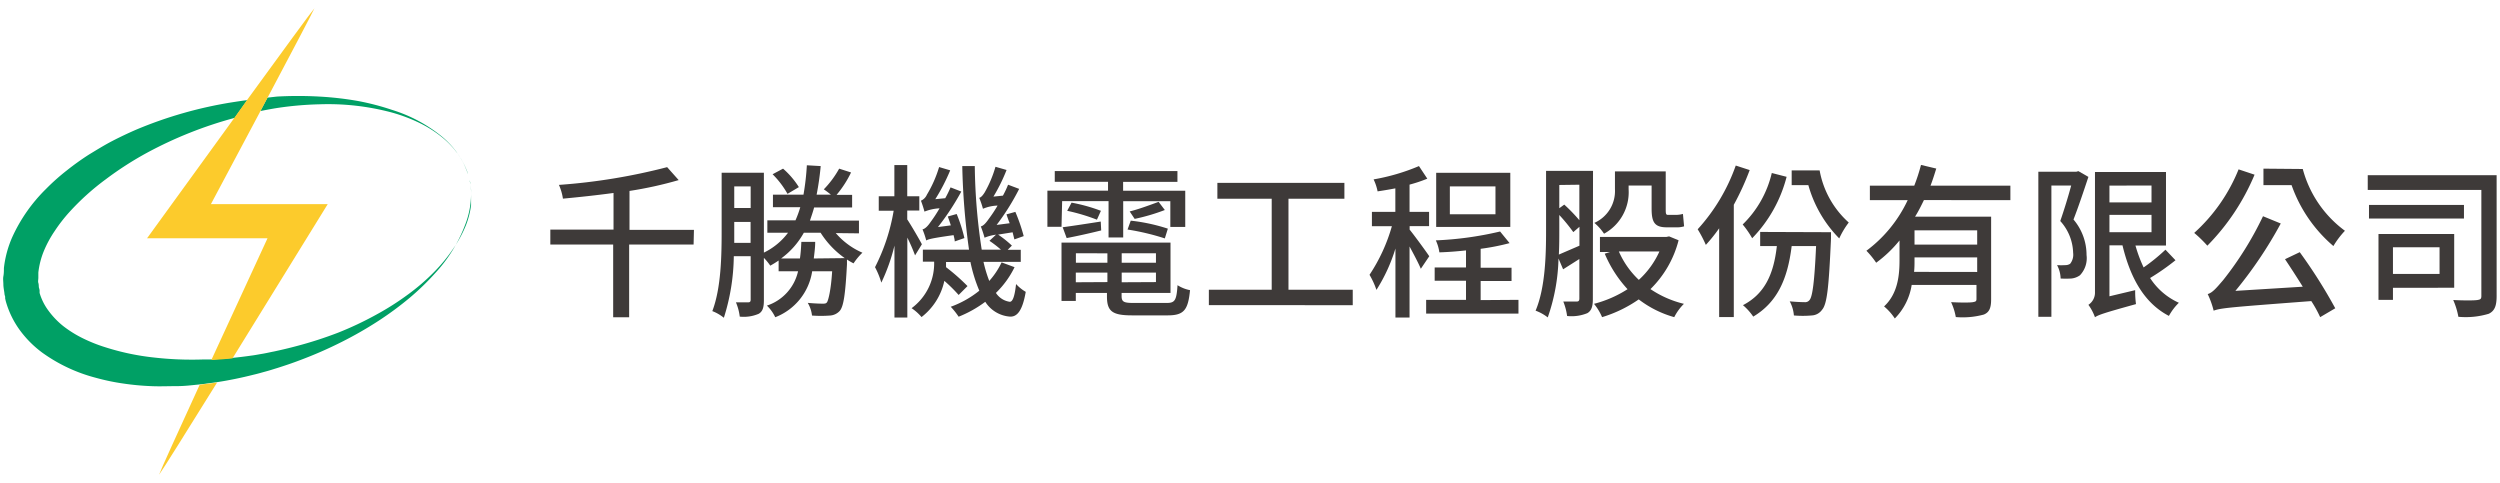
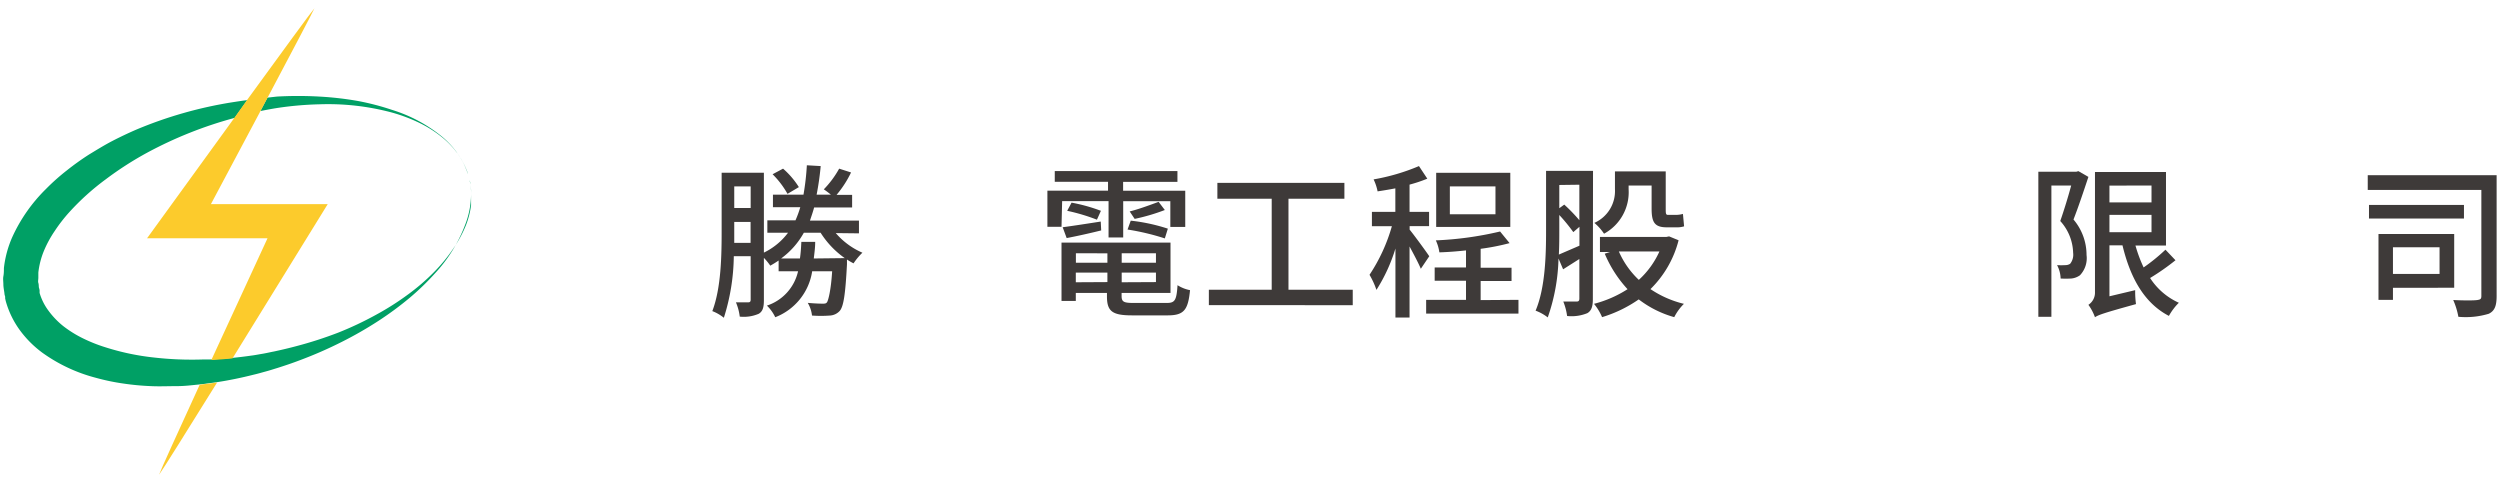
<svg xmlns="http://www.w3.org/2000/svg" id="Layer_1" data-name="Layer 1" viewBox="0 0 281.65 54.39">
  <defs>
    <style>.cls-1{fill:#3e3a39;}.cls-2{fill:none;}.cls-3{fill:#00a065;}.cls-4{fill:#fccb2c;}</style>
  </defs>
  <title>千勝機電Logo</title>
-   <path class="cls-1" d="M78.14,27.55H70.88v8.19H69.08V27.55H62V25.87h7.12V21.74c-1.92.26-3.88.47-5.7.64a6.13,6.13,0,0,0-.45-1.55,67.23,67.23,0,0,0,12.19-2l1.3,1.46a43.34,43.34,0,0,1-5.54,1.22v4.39h7.26Z" />
  <path class="cls-1" d="M94.16,26.26a8.27,8.27,0,0,0,3,2.21,7,7,0,0,0-1,1.2,7.6,7.6,0,0,1-.74-.43c0,.15,0,.39,0,.54-.18,3.38-.38,4.75-.82,5.25a1.61,1.61,0,0,1-1.12.52,13.33,13.33,0,0,1-2,0A3.54,3.54,0,0,0,91,34.12c.71.07,1.38.09,1.65.09s.43,0,.54-.19.42-1.2.56-3.46H91.5a6.62,6.62,0,0,1-4.16,5.18,4.5,4.5,0,0,0-.94-1.31,5.29,5.29,0,0,0,3.51-3.87H87.72V29.35c-.31.21-.6.39-.94.58a6.67,6.67,0,0,0-.72-.88V33.8c0,.79-.11,1.27-.58,1.55a4.26,4.26,0,0,1-2.14.32,5.91,5.91,0,0,0-.43-1.61c.62,0,1.21,0,1.39,0s.27-.07.27-.3v-4.9h-1.9a23.7,23.7,0,0,1-1.12,6.94,4.78,4.78,0,0,0-1.3-.75c1-2.62,1.05-6.3,1.05-9V19.46h4.76v9a7.46,7.46,0,0,0,2.72-2.24H86.45V24.82h3.17a11.7,11.7,0,0,0,.54-1.48H87.08V21.93h3.44a28.12,28.12,0,0,0,.38-3.31l1.56.09A31.42,31.42,0,0,1,92,21.93h1.61c-.27-.22-.6-.47-.8-.6A10.78,10.78,0,0,0,94.54,19l1.34.43a11.89,11.89,0,0,1-1.63,2.52H96v1.42H91.72c-.14.52-.31,1-.47,1.48h5.52v1.44Zm-9.6,1.1V25H82.72v1.07c0,.41,0,.84,0,1.29ZM82.72,21v2.43h1.85V21Zm6,.84a9.93,9.93,0,0,0-1.68-2.21L88.22,19A9.33,9.33,0,0,1,90,21.08Zm6.45,7.24a10.07,10.07,0,0,1-2.72-2.86H90.56A9,9,0,0,1,88,29.12h2.12c.09-.58.13-1.22.16-1.87h1.56c0,.65-.09,1.29-.16,1.87Z" />
-   <path class="cls-1" d="M103.09,28.77a20.09,20.09,0,0,0-.87-2v9h-1.45v-8.1a21,21,0,0,1-1.48,4.17,9.14,9.14,0,0,0-.71-1.74,21.89,21.89,0,0,0,2.1-6.36H99V22.11h1.76V18.6h1.45v3.51h1.36v1.61h-1.36v1c.42.62,1.43,2.36,1.65,2.8ZM114.3,30.1a10.31,10.31,0,0,1-2.1,2.9,2.24,2.24,0,0,0,1.56,1c.34,0,.56-.64.71-2a4.59,4.59,0,0,0,1.09.88c-.38,2.19-1,2.82-1.77,2.79A3.6,3.6,0,0,1,111,34a13,13,0,0,1-3,1.68,8.26,8.26,0,0,0-.89-1.12,11.15,11.15,0,0,0,3.22-1.81,17,17,0,0,1-1-3.23h-2.75c0,.19,0,.39,0,.58A23.11,23.11,0,0,1,109,32.23l-1,1a17.4,17.4,0,0,0-1.61-1.59,7,7,0,0,1-2.57,4.08,5.39,5.39,0,0,0-1.12-1,6.27,6.27,0,0,0,2.54-5.24h-1.27V28.13h5.2a77.63,77.63,0,0,1-.76-9.42h1.41a65.57,65.57,0,0,0,.78,9.42h2.17a12.91,12.91,0,0,0-1.3-1l.74-.69a4.94,4.94,0,0,0-1.29.34,13,13,0,0,0-.42-1.27c.29-.07.56-.37.89-.84a15.67,15.67,0,0,0,1-1.51,4.61,4.61,0,0,0-1.65.36,10,10,0,0,0-.42-1.23c.22-.06.42-.3.63-.64a13,13,0,0,0,1.2-2.86l1.25.36a19.49,19.49,0,0,1-1.48,3l1.07-.11a10.86,10.86,0,0,0,.58-1.23l1.25.47a26.22,26.22,0,0,1-2.54,4.06l1.47-.19c-.13-.32-.25-.67-.36-1l1-.28a19.88,19.88,0,0,1,.94,2.73l-1.05.37-.2-.8-1.63.26A12.1,12.1,0,0,1,114,27.67l-.47.47H115V29.5h-4.2a15.07,15.07,0,0,0,.65,2.15,8.73,8.73,0,0,0,1.39-2.09Zm-6.74-2.9c0-.21-.07-.45-.13-.71-2.41.34-2.82.45-3.08.6a9.29,9.29,0,0,0-.42-1.25c.29-.06.6-.37.92-.84a15.93,15.93,0,0,0,1-1.53,5.27,5.27,0,0,0-1.7.37c-.07-.28-.27-.92-.4-1.23a1.27,1.27,0,0,0,.67-.67,13.55,13.55,0,0,0,1.38-3.12l1.25.37a21.52,21.52,0,0,1-1.68,3.25l1.12-.11c.22-.39.42-.8.6-1.22l1.21.47a28.72,28.72,0,0,1-2.63,4l1.45-.19c-.11-.36-.24-.71-.34-1l1-.28a17.37,17.37,0,0,1,.87,2.71Z" />
  <path class="cls-1" d="M119.59,25.55H118V21.48h6.83v-1h-6V19.27h13.82v1.22h-6.12v1h7v4.08h-1.68v-2.9h-5.31v4.08h-1.65V22.66h-5.23Zm11.86,8.58c.92,0,1.1-.3,1.21-2a4.09,4.09,0,0,0,1.41.56c-.22,2.24-.69,2.84-2.52,2.84h-4c-2.23,0-2.84-.45-2.84-2.13V33H121.2v.9h-1.61V27.33h12.28V33h-5.51v.34c0,.65.22.79,1.34.79Zm-11.73-8.53c1.14-.15,2.68-.39,4.29-.64l.05,1c-1.38.34-2.72.64-3.89.86Zm1-2.77a18.89,18.89,0,0,1,3.31.92l-.45,1a21.55,21.55,0,0,0-3.35-1Zm.49,5.7v1.07h3.55V28.54Zm3.55,3.25V30.71H121.2V31.8Zm5.47-3.25h-3.86v1.07h3.86Zm0,3.25V30.71h-3.86V31.8Zm1-4.92a27,27,0,0,0-4.2-1l.36-1a20.66,20.66,0,0,1,4.18.9Zm0-3.2a22.28,22.28,0,0,1-3.4,1l-.56-.84c1-.24,2.41-.77,3.26-1.08Z" />
  <path class="cls-1" d="M152.4,32.64v1.74H136.19V32.64h7.08V22.39h-6.12V20.6h14.31v1.79h-6.3V32.64Z" />
  <path class="cls-1" d="M160.07,30.28c-.24-.58-.78-1.61-1.27-2.51v8h-1.59V28a18.91,18.91,0,0,1-2.14,4.66,9,9,0,0,0-.78-1.7,19.41,19.41,0,0,0,2.52-5.48h-2.25V23.87h2.64V21.22c-.67.13-1.34.24-2,.34a5.62,5.62,0,0,0-.45-1.35,23.05,23.05,0,0,0,5.11-1.5l.94,1.42a16.33,16.33,0,0,1-2,.67v3.07H161v1.61h-2.19v.39c.49.6,1.9,2.52,2.21,3Zm11,3.5v1.55H160.67V33.78h4.49V31.63h-3.53v-1.5h3.53V28.21c-1,.11-2,.19-3,.22a4.75,4.75,0,0,0-.4-1.35,38.11,38.11,0,0,0,7.24-1l1.07,1.31a25.51,25.51,0,0,1-3.26.64v2.13h3.48v1.5h-3.48v2.15Zm-.92-8.21h-8.35v-6.1h8.35ZM168.48,21h-5.14v3.14h5.14Z" />
  <path class="cls-1" d="M179.45,33.69c0,.8-.14,1.31-.62,1.59a4.7,4.7,0,0,1-2.28.32,6.77,6.77,0,0,0-.43-1.63c.69,0,1.32,0,1.52,0s.29-.09.29-.34V29.18l-1.83,1.16-.52-1.22a21.45,21.45,0,0,1-1.21,6.64A5.08,5.08,0,0,0,173,35c1.1-2.6,1.18-6.3,1.18-9V19.25h5.29Zm-3.78-7.78c0,.84,0,1.79-.05,2.77l2.32-1V25.55l-.69.6a20.14,20.14,0,0,0-1.58-1.93Zm0-5.07v2.62l.56-.41a19.2,19.2,0,0,1,1.7,1.76v-4Zm13.44,6.23a11.79,11.79,0,0,1-3.17,5.5,11.6,11.6,0,0,0,3.77,1.66,5.79,5.79,0,0,0-1.09,1.5,11.77,11.77,0,0,1-4-2,14.68,14.68,0,0,1-4.13,2,6.15,6.15,0,0,0-.91-1.5,13,13,0,0,0,3.78-1.65,13.7,13.7,0,0,1-2.57-4l.6-.19h-1.14V26.69h7.5l.29-.06Zm-5.63-5.74a5.32,5.32,0,0,1-2.77,5,5.72,5.72,0,0,0-1.09-1.22,3.92,3.92,0,0,0,2.32-3.8v-2h5.72v4.19c0,.52,0,.71.25.71h.87a3.06,3.06,0,0,0,.82-.11l.13,1.4a2.74,2.74,0,0,1-.91.11h-1.05c-1.39,0-1.7-.6-1.7-2.13V20.9h-2.59Zm-1.1,7a9.75,9.75,0,0,0,2.25,3.2,9.69,9.69,0,0,0,2.32-3.2Z" />
-   <path class="cls-1" d="M197.12,19.16a30.16,30.16,0,0,1-1.79,3.91V35.72h-1.65v-10a17.75,17.75,0,0,1-1.5,1.87,13.68,13.68,0,0,0-.92-1.76,21,21,0,0,0,4.29-7.18Zm9.16,7s0,.5,0,.73c-.24,5.37-.43,7.35-1,8a1.51,1.51,0,0,1-1.18.65,11.46,11.46,0,0,1-2,0,4,4,0,0,0-.47-1.59c.72.07,1.36.09,1.65.09a.62.62,0,0,0,.6-.26c.31-.39.54-2,.72-6.06h-2.75c-.47,3.85-1.7,6.38-4.33,7.95a6.38,6.38,0,0,0-1.16-1.29c2.41-1.25,3.46-3.42,3.82-6.66h-1.88V26.13Zm-5-6.24a15.42,15.42,0,0,1-3.88,6.92,10.29,10.29,0,0,0-1.07-1.55,11.85,11.85,0,0,0,3.28-5.8ZM205,19.2a10.33,10.33,0,0,0,3.28,5.87,9.11,9.11,0,0,0-1.07,1.79,13.83,13.83,0,0,1-3.48-6h-1.88V19.2Z" />
-   <path class="cls-1" d="M216.75,22.54c-.31.64-.62,1.27-1,1.87h8.57v9.31c0,.93-.18,1.46-.83,1.72a9.06,9.06,0,0,1-3.15.28,6.68,6.68,0,0,0-.53-1.68c1.07.06,2.15.06,2.46,0s.4-.09.4-.37V32.1h-7.3a6.88,6.88,0,0,1-1.9,3.78,6.19,6.19,0,0,0-1.21-1.36C213.82,33.07,214,31,214,29.29V27.09a14.08,14.08,0,0,1-2.63,2.51,9.6,9.6,0,0,0-1.1-1.35,15.06,15.06,0,0,0,4.65-5.7h-4.26V20.92h5a20.72,20.72,0,0,0,.76-2.34l1.72.41c-.2.64-.4,1.29-.65,1.93h9v1.63Zm6,8.1V29h-7.06v.32c0,.41,0,.86-.05,1.31Zm0-4.69h-7.06v1.61h7.06Z" />
  <path class="cls-1" d="M235.28,19.93c-.51,1.53-1.12,3.37-1.68,4.8a6.17,6.17,0,0,1,1.47,4,2.79,2.79,0,0,1-.74,2.28,2,2,0,0,1-1,.37,11.65,11.65,0,0,1-1.18,0,3.38,3.38,0,0,0-.4-1.51,8.34,8.34,0,0,0,.94,0,1,1,0,0,0,.53-.15,1.64,1.64,0,0,0,.34-1.23,5.54,5.54,0,0,0-1.45-3.59c.43-1.23.91-2.8,1.23-4h-2.23V35.69h-1.47V19.35h4.27l.24-.07Zm9.81,9.39a26,26,0,0,1-2.86,2,7.52,7.52,0,0,0,3.24,2.79,6.3,6.3,0,0,0-1.12,1.48c-2.77-1.44-4.35-4.28-5.23-7.95h-1.47v5.74l2.9-.69a10.59,10.59,0,0,0,.09,1.57c-3.62,1-4.24,1.22-4.62,1.48a5.73,5.73,0,0,0-.74-1.4,1.63,1.63,0,0,0,.74-1.44V19.38h8v8.28h-3.44a16,16,0,0,0,.92,2.47,20.72,20.72,0,0,0,2.46-2Zm-7.44-8.41v1.89h4.74V20.9Zm0,5.25h4.74V24.21h-4.74Z" />
-   <path class="cls-1" d="M254,19.68a25.21,25.21,0,0,1-5.32,8,14.14,14.14,0,0,0-1.48-1.44,19.37,19.37,0,0,0,5-7.16Zm5.09,8.73a57.28,57.28,0,0,1,4,6.32l-1.7,1c-.25-.54-.56-1.14-1-1.81-9.07.69-10.16.77-11,1.08a9.9,9.9,0,0,0-.67-1.87c.54-.15,1-.71,1.74-1.57a37.32,37.32,0,0,0,4.49-7.2l2,.82a47.06,47.06,0,0,1-5.11,7.59l7.59-.47c-.67-1.08-1.38-2.17-2-3.1Zm.34-9.37A12.7,12.7,0,0,0,264.18,26a9.59,9.59,0,0,0-1.3,1.72,16,16,0,0,1-4.71-6.86H255V19Z" />
  <path class="cls-1" d="M281.27,33.35c0,1.1-.22,1.68-.89,2a9,9,0,0,1-3.42.34,8.36,8.36,0,0,0-.58-1.89c1.16.06,2.37.06,2.72,0s.45-.11.45-.47V21.4h-12.8V19.74h14.52Zm-3.68-8.73h-10.7V23.09h10.7Zm-8,7.8v1.36h-1.63V26.36h8.53v6.06Zm0-4.56v3h5.25v-3Z" />
-   <path class="cls-2" d="M16.56,26.77s5-6.9,9.84-13.57a45.73,45.73,0,0,0-9.84,3.91,37.54,37.54,0,0,0-4.67,3,27.73,27.73,0,0,0-4.11,3.7,17.69,17.69,0,0,0-1.66,2.14,12.59,12.59,0,0,0-1.24,2.3,9,9,0,0,0-.6,2.38c0,.2,0,.39,0,.59s0,.39,0,.58,0,.32.06.49.05.24.08.36l0,.18,0,.09v0a6.31,6.31,0,0,0,1,2,9.11,9.11,0,0,0,1.71,1.76,12.69,12.69,0,0,0,2.22,1.38,17.25,17.25,0,0,0,2.51,1,27.67,27.67,0,0,0,5.42,1.15,37.69,37.69,0,0,0,5.53.23l1,0c3.13-6.8,6.33-13.72,6.33-13.72Z" />
+   <path class="cls-2" d="M16.56,26.77s5-6.9,9.84-13.57a45.73,45.73,0,0,0-9.84,3.91,37.54,37.54,0,0,0-4.67,3,27.73,27.73,0,0,0-4.11,3.7,17.69,17.69,0,0,0-1.66,2.14,12.59,12.59,0,0,0-1.24,2.3,9,9,0,0,0-.6,2.38c0,.2,0,.39,0,.59s0,.39,0,.58,0,.32.06.49.05.24.08.36l0,.18,0,.09v0a6.31,6.31,0,0,0,1,2,9.11,9.11,0,0,0,1.71,1.76,12.69,12.69,0,0,0,2.22,1.38,17.25,17.25,0,0,0,2.51,1,27.67,27.67,0,0,0,5.42,1.15,37.69,37.69,0,0,0,5.53.23c3.13-6.8,6.33-13.72,6.33-13.72Z" />
  <path class="cls-2" d="M52.55,19.16l-.25-.58c-.11-.21-.23-.44-.38-.7l-.25-.38-.13-.2-.16-.2a9.27,9.27,0,0,0-1.64-1.68,13.23,13.23,0,0,0-2.45-1.56,18.36,18.36,0,0,0-3.2-1.21A27.83,27.83,0,0,0,36,11.75a37.88,37.88,0,0,0-4.65.41c-.66.1-1.33.22-2,.36C26.5,17.83,23.76,23,23.76,23H36.92s-5.61,9.08-10.74,17.34c.69-.07,1.38-.15,2.06-.25.44-.06.87-.14,1.3-.21s.88-.17,1.31-.26c.84-.18,1.69-.38,2.51-.6a44.31,44.31,0,0,0,4.73-1.55,37.68,37.68,0,0,0,4.23-2A30.8,30.8,0,0,0,46,33.15a24,24,0,0,0,2.94-2.54A18.3,18.3,0,0,0,51.07,28a13.23,13.23,0,0,0,1.34-2.58A9.28,9.28,0,0,0,53,23.11l0-.25v-.24l0-.45c0-.29,0-.55,0-.79L53,20.75c0-.18-.07-.33-.09-.45l-.08-.36-.11-.35C52.65,19.48,52.62,19.33,52.55,19.16Z" />
  <path class="cls-3" d="M52.55,19.16l-.24-.58a9.59,9.59,0,0,0-2.53-3.2,16.65,16.65,0,0,0-5.61-3,28.42,28.42,0,0,0-3.83-1,36.52,36.52,0,0,0-4.36-.5,42.75,42.75,0,0,0-4.79,0L30.13,11l-.8,1.51c.67-.13,1.34-.26,2-.36A37.88,37.88,0,0,1,36,11.75a27.83,27.83,0,0,1,8.12.92,18.36,18.36,0,0,1,3.2,1.21,13.23,13.23,0,0,1,2.45,1.56,9.27,9.27,0,0,1,1.64,1.68l.16.2.13.2.25.38c.14.25.27.49.38.7l.25.58c.07.17.11.31.15.43l.11.35-.11-.35C52.66,19.47,52.62,19.32,52.55,19.16Z" />
  <path class="cls-3" d="M53.06,21.37,53,20.75c0-.18-.07-.33-.09-.44l-.08-.36.08.36c0,.12.07.27.09.45l.07.62c0,.24,0,.5,0,.79l0,.45v.24l0,.25a9.28,9.28,0,0,1-.58,2.27A13.23,13.23,0,0,1,51.07,28a18.3,18.3,0,0,1-2.17,2.65A24,24,0,0,1,46,33.15a30.8,30.8,0,0,1-3.63,2.31,37.68,37.68,0,0,1-4.23,2A44.31,44.31,0,0,1,33.37,39c-.82.22-1.67.42-2.51.6-.43.08-.88.19-1.31.26s-.86.16-1.3.21c-.68.1-1.37.18-2.06.25s-1.58.14-2.38.18l-1,0a37.69,37.69,0,0,1-5.53-.23,27.67,27.67,0,0,1-5.42-1.15,17.25,17.25,0,0,1-2.51-1,12.69,12.69,0,0,1-2.22-1.38A9.11,9.11,0,0,1,5.46,35a6.31,6.31,0,0,1-1-2h0s0,.12,0,0v0l0-.09,0-.18c0-.12-.06-.25-.08-.36s0-.31-.06-.49,0-.39,0-.58,0-.39,0-.59a9,9,0,0,1,.6-2.38,12.59,12.59,0,0,1,1.24-2.3,17.69,17.69,0,0,1,1.66-2.14,27.73,27.73,0,0,1,4.11-3.7,37.54,37.54,0,0,1,4.67-3,45.73,45.73,0,0,1,9.84-3.91l1.42-2c-.58.07-1.15.16-1.74.25A46.84,46.84,0,0,0,15.36,14.6c-.9.39-1.79.81-2.68,1.27s-1.76,1-2.62,1.52a29.75,29.75,0,0,0-2.52,1.8,24.12,24.12,0,0,0-2.37,2.11,18.16,18.16,0,0,0-3.8,5.44A11.91,11.91,0,0,0,.44,30.2c0,.3,0,.61-.06.92s0,.62,0,.93.08.68.12,1c0,.14.05.25.08.38l0,.19.06.27a10.18,10.18,0,0,0,1.62,3.34,11.84,11.84,0,0,0,2.53,2.52,18.14,18.14,0,0,0,6,2.81,24.43,24.43,0,0,0,3.11.65,28.87,28.87,0,0,0,3.08.29c1,.05,2,0,3,0,.81,0,1.61-.1,2.41-.18l.55-.06,1.41-.19c1.45-.22,2.86-.51,4.23-.86.45-.1.91-.24,1.36-.36s.87-.26,1.3-.39c.88-.28,1.72-.56,2.55-.88a46.34,46.34,0,0,0,4.71-2.06,43,43,0,0,0,4.15-2.38,36.6,36.6,0,0,0,3.53-2.61,28.48,28.48,0,0,0,2.84-2.75,16.64,16.64,0,0,0,3.36-5.4A9.59,9.59,0,0,0,53.06,21.37Z" />
  <path class="cls-4" d="M22.5,43.34c-2.36,5.14-4.4,9.62-4.58,10.14.32-.41,3.15-4.94,6.54-10.39L23,43.28Z" />
  <path class="cls-4" d="M23.76,23s2.74-5.14,5.57-10.46l.8-1.51c2.6-4.91,5.07-9.58,5.29-10.09-.34.38-3.75,5.06-7.59,10.33l-1.42,2c-4.85,6.67-9.84,13.57-9.84,13.57H30.14s-3.2,6.92-6.33,13.72q1.2-.06,2.38-.18C31.32,32.05,36.92,23,36.92,23Z" />
</svg>